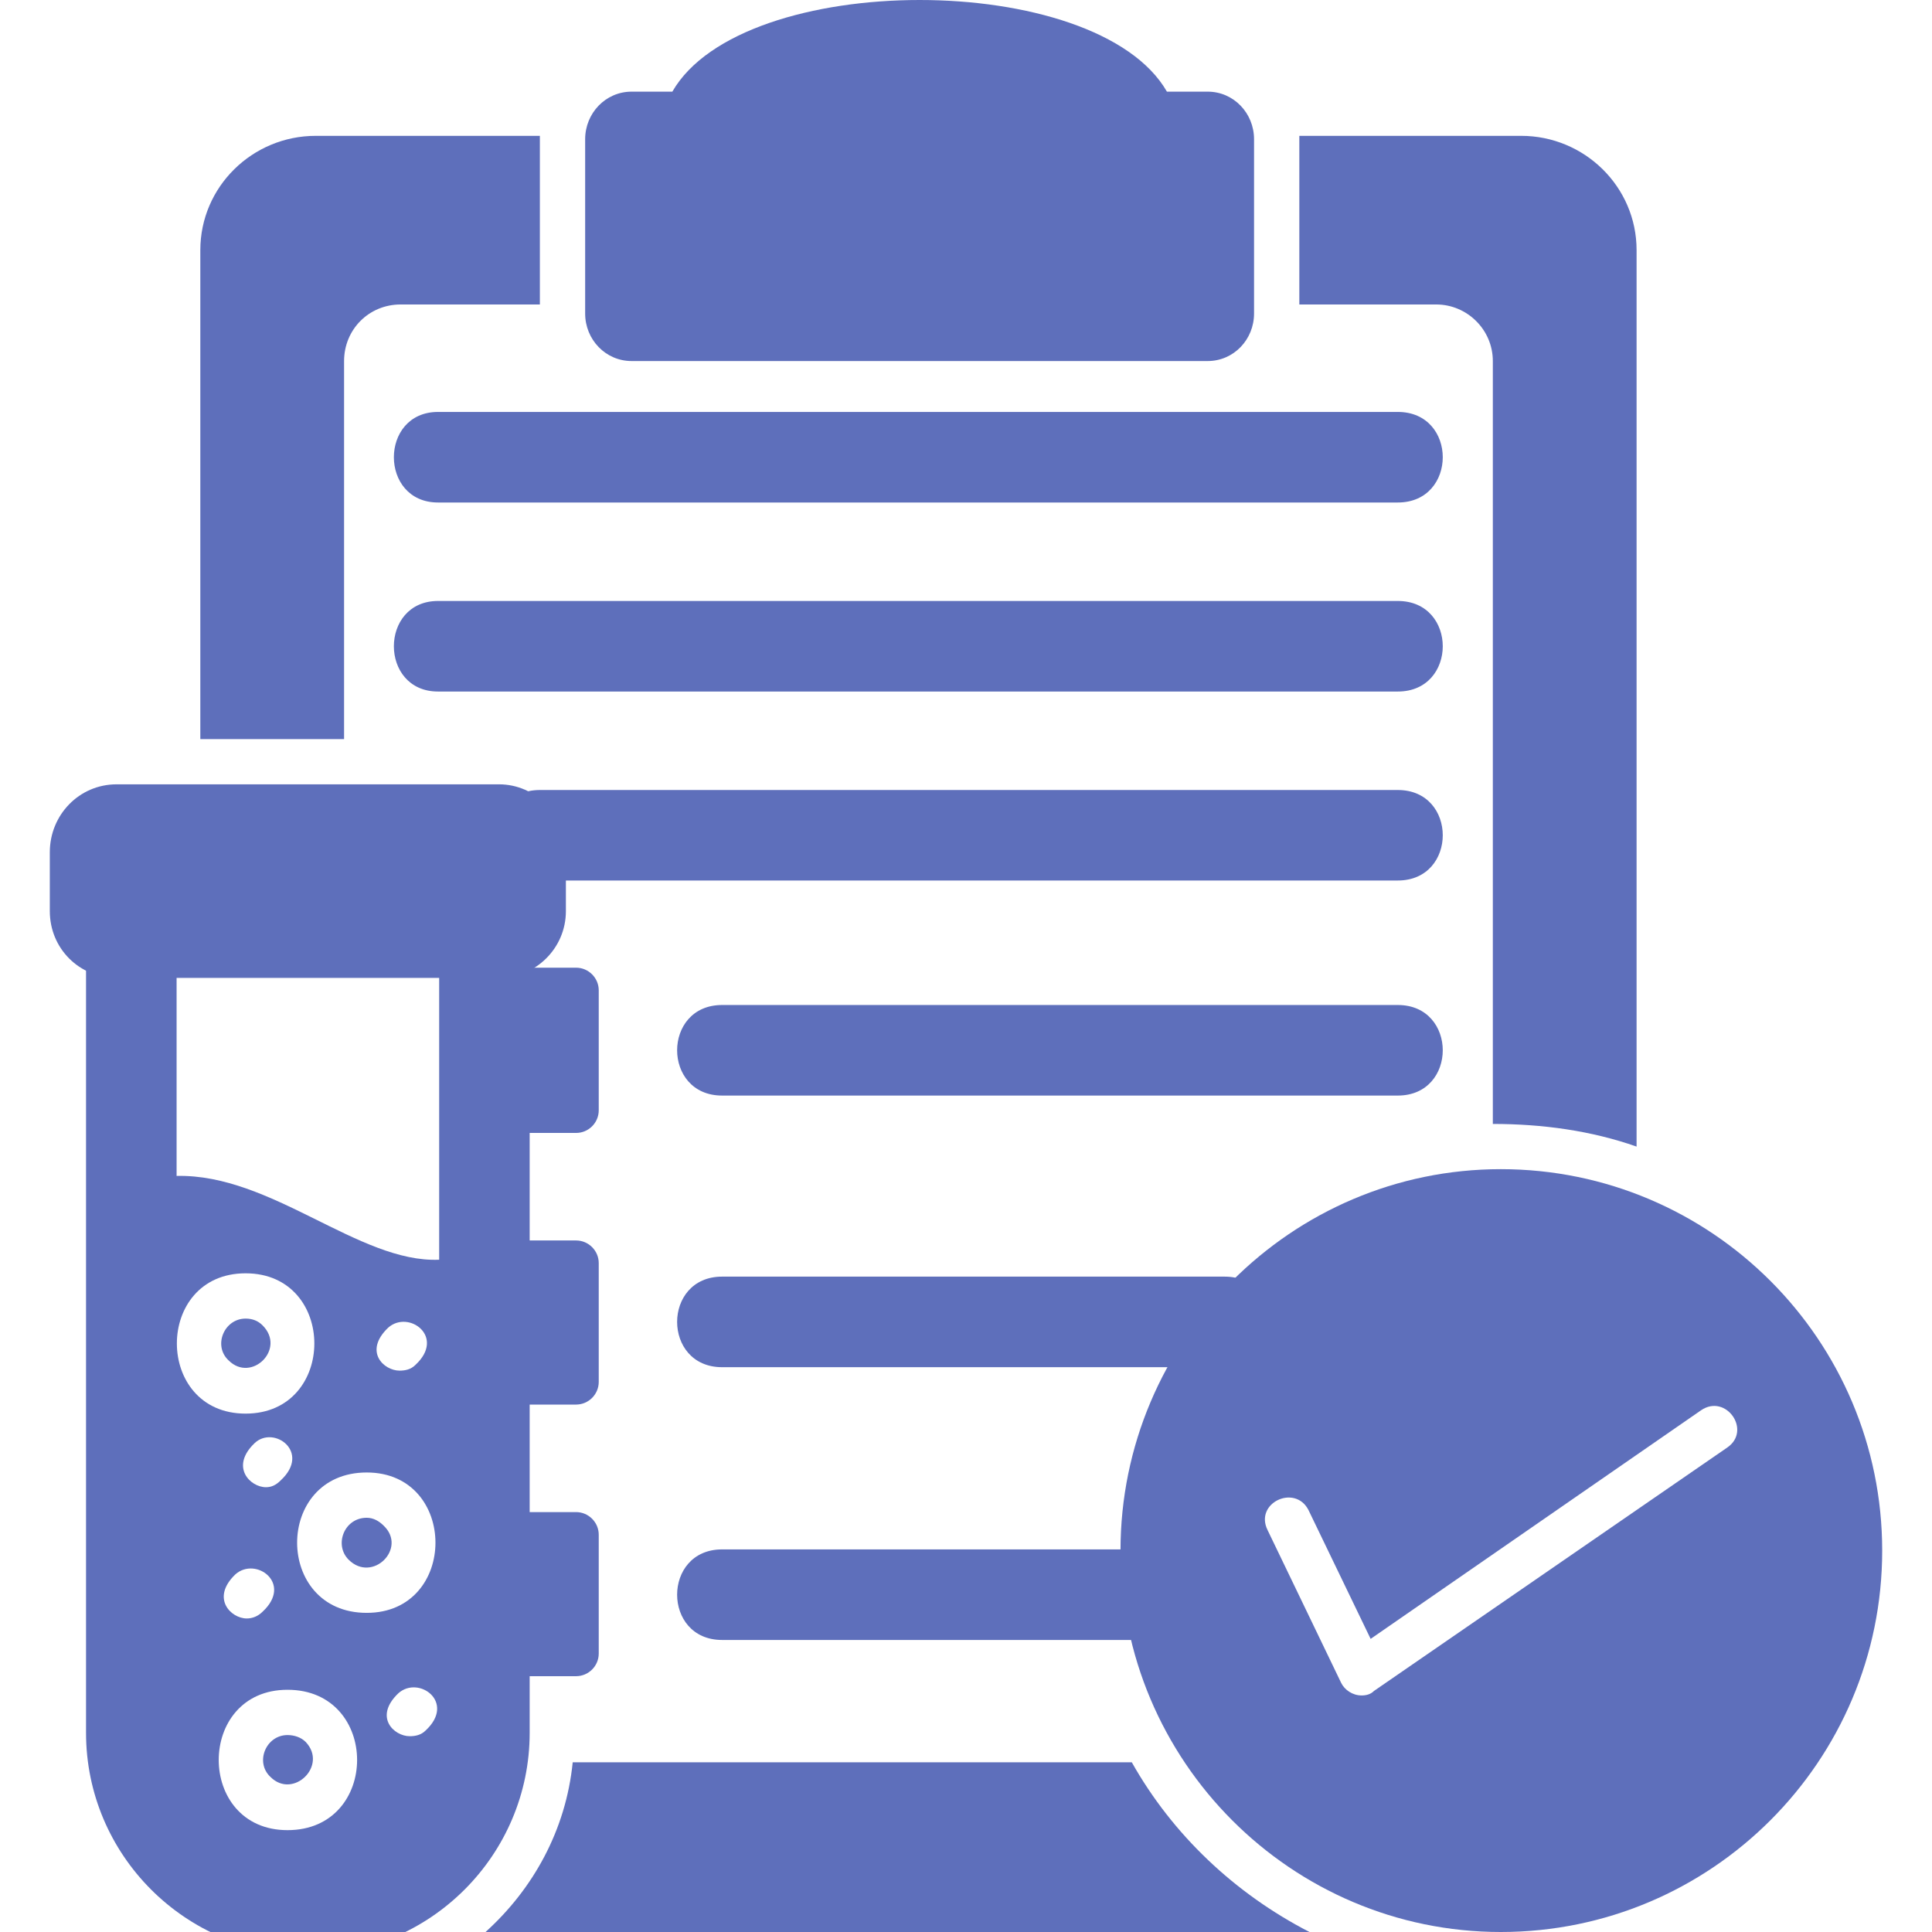
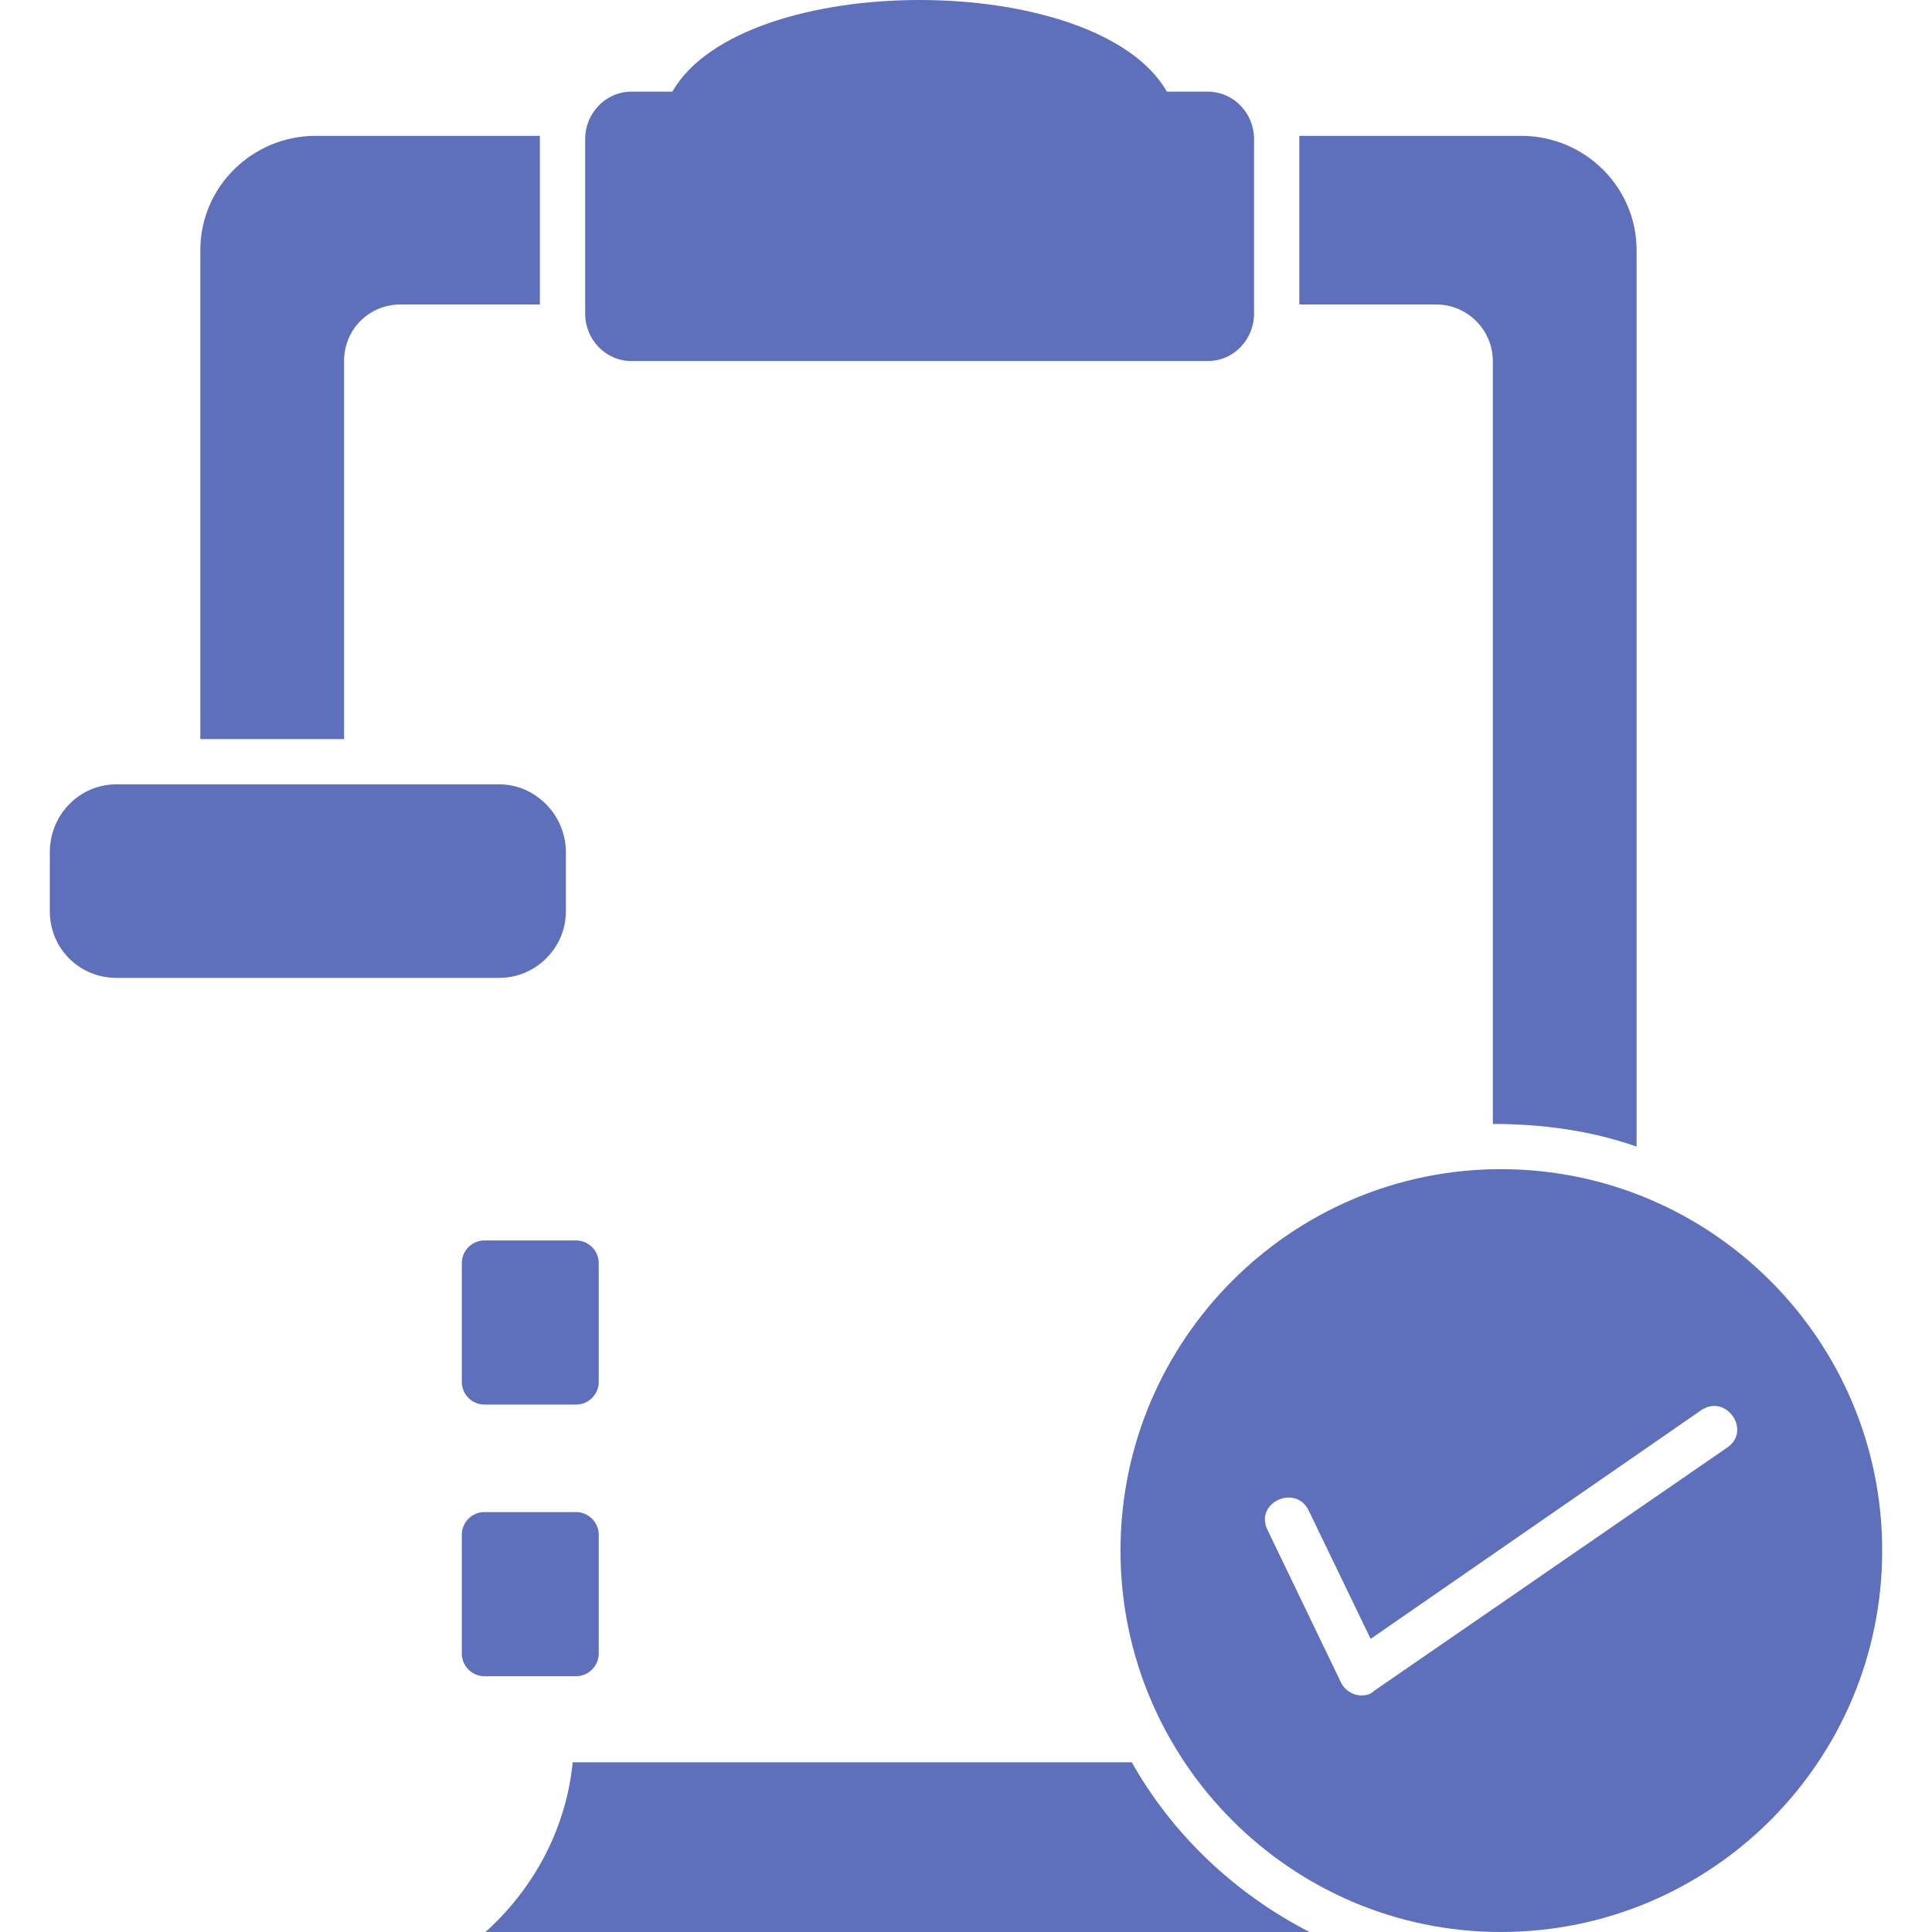
<svg xmlns="http://www.w3.org/2000/svg" fill="none" viewBox="0 0 32 32" height="32" width="32">
  <g clip-path="url(#clip0_0_1658)">
    <path fill="#5E6FBB" d="M20.003 5.98H10.461C10.03 5.98 9.692 5.624 9.692 5.193V2.306C9.692 1.875 10.03 1.518 10.461 1.518H11.136C12.298 -0.506 18.166 -0.506 19.328 1.518H20.003C20.434 1.518 20.771 1.875 20.771 2.306V5.193C20.771 5.624 20.434 5.98 20.003 5.98Z" clip-rule="evenodd" fill-rule="evenodd" />
-     <path fill="#5E6FBB" d="M9.542 18.765H8.024C7.817 18.765 7.649 18.597 7.649 18.39C7.649 17.922 7.649 16.872 7.649 16.403C7.649 16.197 7.817 16.028 8.024 16.028H9.542C9.748 16.028 9.917 16.197 9.917 16.403V18.39C9.917 18.597 9.748 18.765 9.542 18.765Z" clip-rule="evenodd" fill-rule="evenodd" />
    <path fill="#5E6FBB" d="M9.542 23.264H8.024C7.817 23.264 7.649 23.095 7.649 22.889C7.649 22.421 7.649 21.371 7.649 20.921C7.649 20.715 7.817 20.546 8.024 20.546H9.542C9.748 20.546 9.917 20.715 9.917 20.921V22.889C9.917 23.095 9.748 23.264 9.542 23.264Z" clip-rule="evenodd" fill-rule="evenodd" />
    <path fill="#5E6FBB" d="M9.542 27.763H8.024C7.817 27.763 7.649 27.594 7.649 27.388C7.649 26.938 7.649 25.889 7.649 25.42C7.649 25.214 7.817 25.045 8.024 25.045H9.542C9.748 25.045 9.917 25.214 9.917 25.42V27.388C9.917 27.594 9.748 27.763 9.542 27.763Z" clip-rule="evenodd" fill-rule="evenodd" />
-     <path fill="#5E6FBB" d="M23.152 8.323H7.255C6.28 8.323 6.28 6.823 7.255 6.823H23.152C24.145 6.823 24.145 8.323 23.152 8.323ZM23.152 11.454H7.255C6.28 11.454 6.28 9.954 7.255 9.954H23.152C24.145 9.954 24.145 11.454 23.152 11.454ZM23.152 18.146H11.96C10.967 18.146 10.967 16.646 11.96 16.646H23.152C24.145 16.646 24.145 18.146 23.152 18.146ZM20.284 22.645H11.96C10.967 22.645 10.967 21.145 11.96 21.145H20.284C21.277 21.145 21.277 22.645 20.284 22.645ZM18.971 27.163H11.96C10.967 27.163 10.967 25.663 11.96 25.663H18.971C19.965 25.663 19.965 27.163 18.971 27.163ZM23.152 14.584H8.942C7.949 14.584 7.949 13.085 8.942 13.085H23.152C24.145 13.085 24.145 14.584 23.152 14.584Z" clip-rule="evenodd" fill-rule="evenodd" />
    <path fill="#5E6FBB" d="M8.267 16.197H1.931C1.312 16.197 0.825 15.709 0.825 15.091V14.116C0.825 13.497 1.312 12.991 1.931 12.991H8.267C8.867 12.991 9.373 13.497 9.373 14.116V15.091C9.373 15.709 8.867 16.197 8.267 16.197Z" clip-rule="evenodd" fill-rule="evenodd" />
-     <path fill="#5E6FBB" d="M5.099 32.375C3.074 32.375 1.425 30.725 1.425 28.701V15.26C1.425 14.847 1.762 14.51 2.175 14.51H8.024C8.436 14.51 8.773 14.847 8.773 15.26V28.701C8.773 30.725 7.124 32.375 5.099 32.375ZM4.068 23.414C2.55 23.414 2.55 21.09 4.068 21.09C5.586 21.09 5.586 23.414 4.068 23.414ZM4.068 21.84C3.712 21.84 3.524 22.29 3.787 22.533C4.162 22.908 4.743 22.346 4.349 21.952C4.274 21.877 4.181 21.84 4.068 21.84ZM6.074 26.714C4.537 26.714 4.537 24.389 6.074 24.389C7.592 24.389 7.592 26.714 6.074 26.714ZM6.074 25.139C5.699 25.139 5.53 25.589 5.774 25.833C6.168 26.226 6.749 25.645 6.355 25.27C6.28 25.195 6.186 25.139 6.074 25.139ZM4.762 30.313C3.243 30.313 3.243 27.988 4.762 27.988C6.299 27.988 6.299 30.313 4.762 30.313ZM4.762 28.738C4.405 28.738 4.218 29.188 4.48 29.432C4.855 29.807 5.437 29.244 5.062 28.851C4.987 28.776 4.874 28.738 4.762 28.738ZM6.618 22.702C6.355 22.702 6.018 22.383 6.43 21.99C6.768 21.69 7.386 22.14 6.88 22.608C6.805 22.683 6.711 22.702 6.618 22.702ZM4.405 24.633C4.143 24.633 3.806 24.295 4.218 23.902C4.537 23.602 5.155 24.052 4.649 24.52C4.574 24.595 4.499 24.633 4.405 24.633ZM4.087 26.807C3.824 26.807 3.487 26.47 3.899 26.076C4.237 25.776 4.855 26.226 4.349 26.695C4.274 26.77 4.181 26.807 4.087 26.807ZM6.786 28.757C6.524 28.757 6.186 28.438 6.599 28.045C6.936 27.745 7.555 28.195 7.049 28.663C6.974 28.738 6.88 28.757 6.786 28.757ZM2.925 19.477C4.499 19.44 5.943 20.921 7.274 20.865V16.009H2.925V19.477Z" clip-rule="evenodd" fill-rule="evenodd" />
    <path fill="#5E6FBB" d="M24.858 32C21.39 32 18.559 29.17 18.559 25.683C18.559 22.196 21.39 19.365 24.858 19.365C28.345 19.365 31.175 22.196 31.175 25.683C31.175 29.17 28.345 32 24.858 32ZM22.552 28.082C22.402 28.082 22.271 27.989 22.215 27.876L20.996 25.345C20.771 24.895 21.446 24.577 21.671 25.008L22.702 27.145L28.176 23.358C28.588 23.077 29.02 23.696 28.607 23.977L22.758 28.007C22.702 28.064 22.627 28.082 22.552 28.082Z" clip-rule="evenodd" fill-rule="evenodd" />
    <path fill="#5E6FBB" d="M27.107 18.991V4.143C27.107 3.094 26.245 2.25 25.195 2.25H21.521V5.043H23.789C24.295 5.043 24.726 5.456 24.726 5.981V18.616C25.551 18.616 26.357 18.728 27.107 18.991ZM8.942 2.25H5.23C4.18 2.25 3.318 3.094 3.318 4.143V12.242H5.699V5.981C5.699 5.456 6.111 5.043 6.636 5.043H8.942V2.25ZM21.689 32H8.042C8.83 31.288 9.373 30.313 9.486 29.189H18.746C19.421 30.388 20.452 31.363 21.689 32Z" clip-rule="evenodd" fill-rule="evenodd" />
  </g>
  <defs>
    <clipPath id="clip0_0_1658">
      <rect fill="white" height="32" width="32" />
    </clipPath>
  </defs>
</svg>